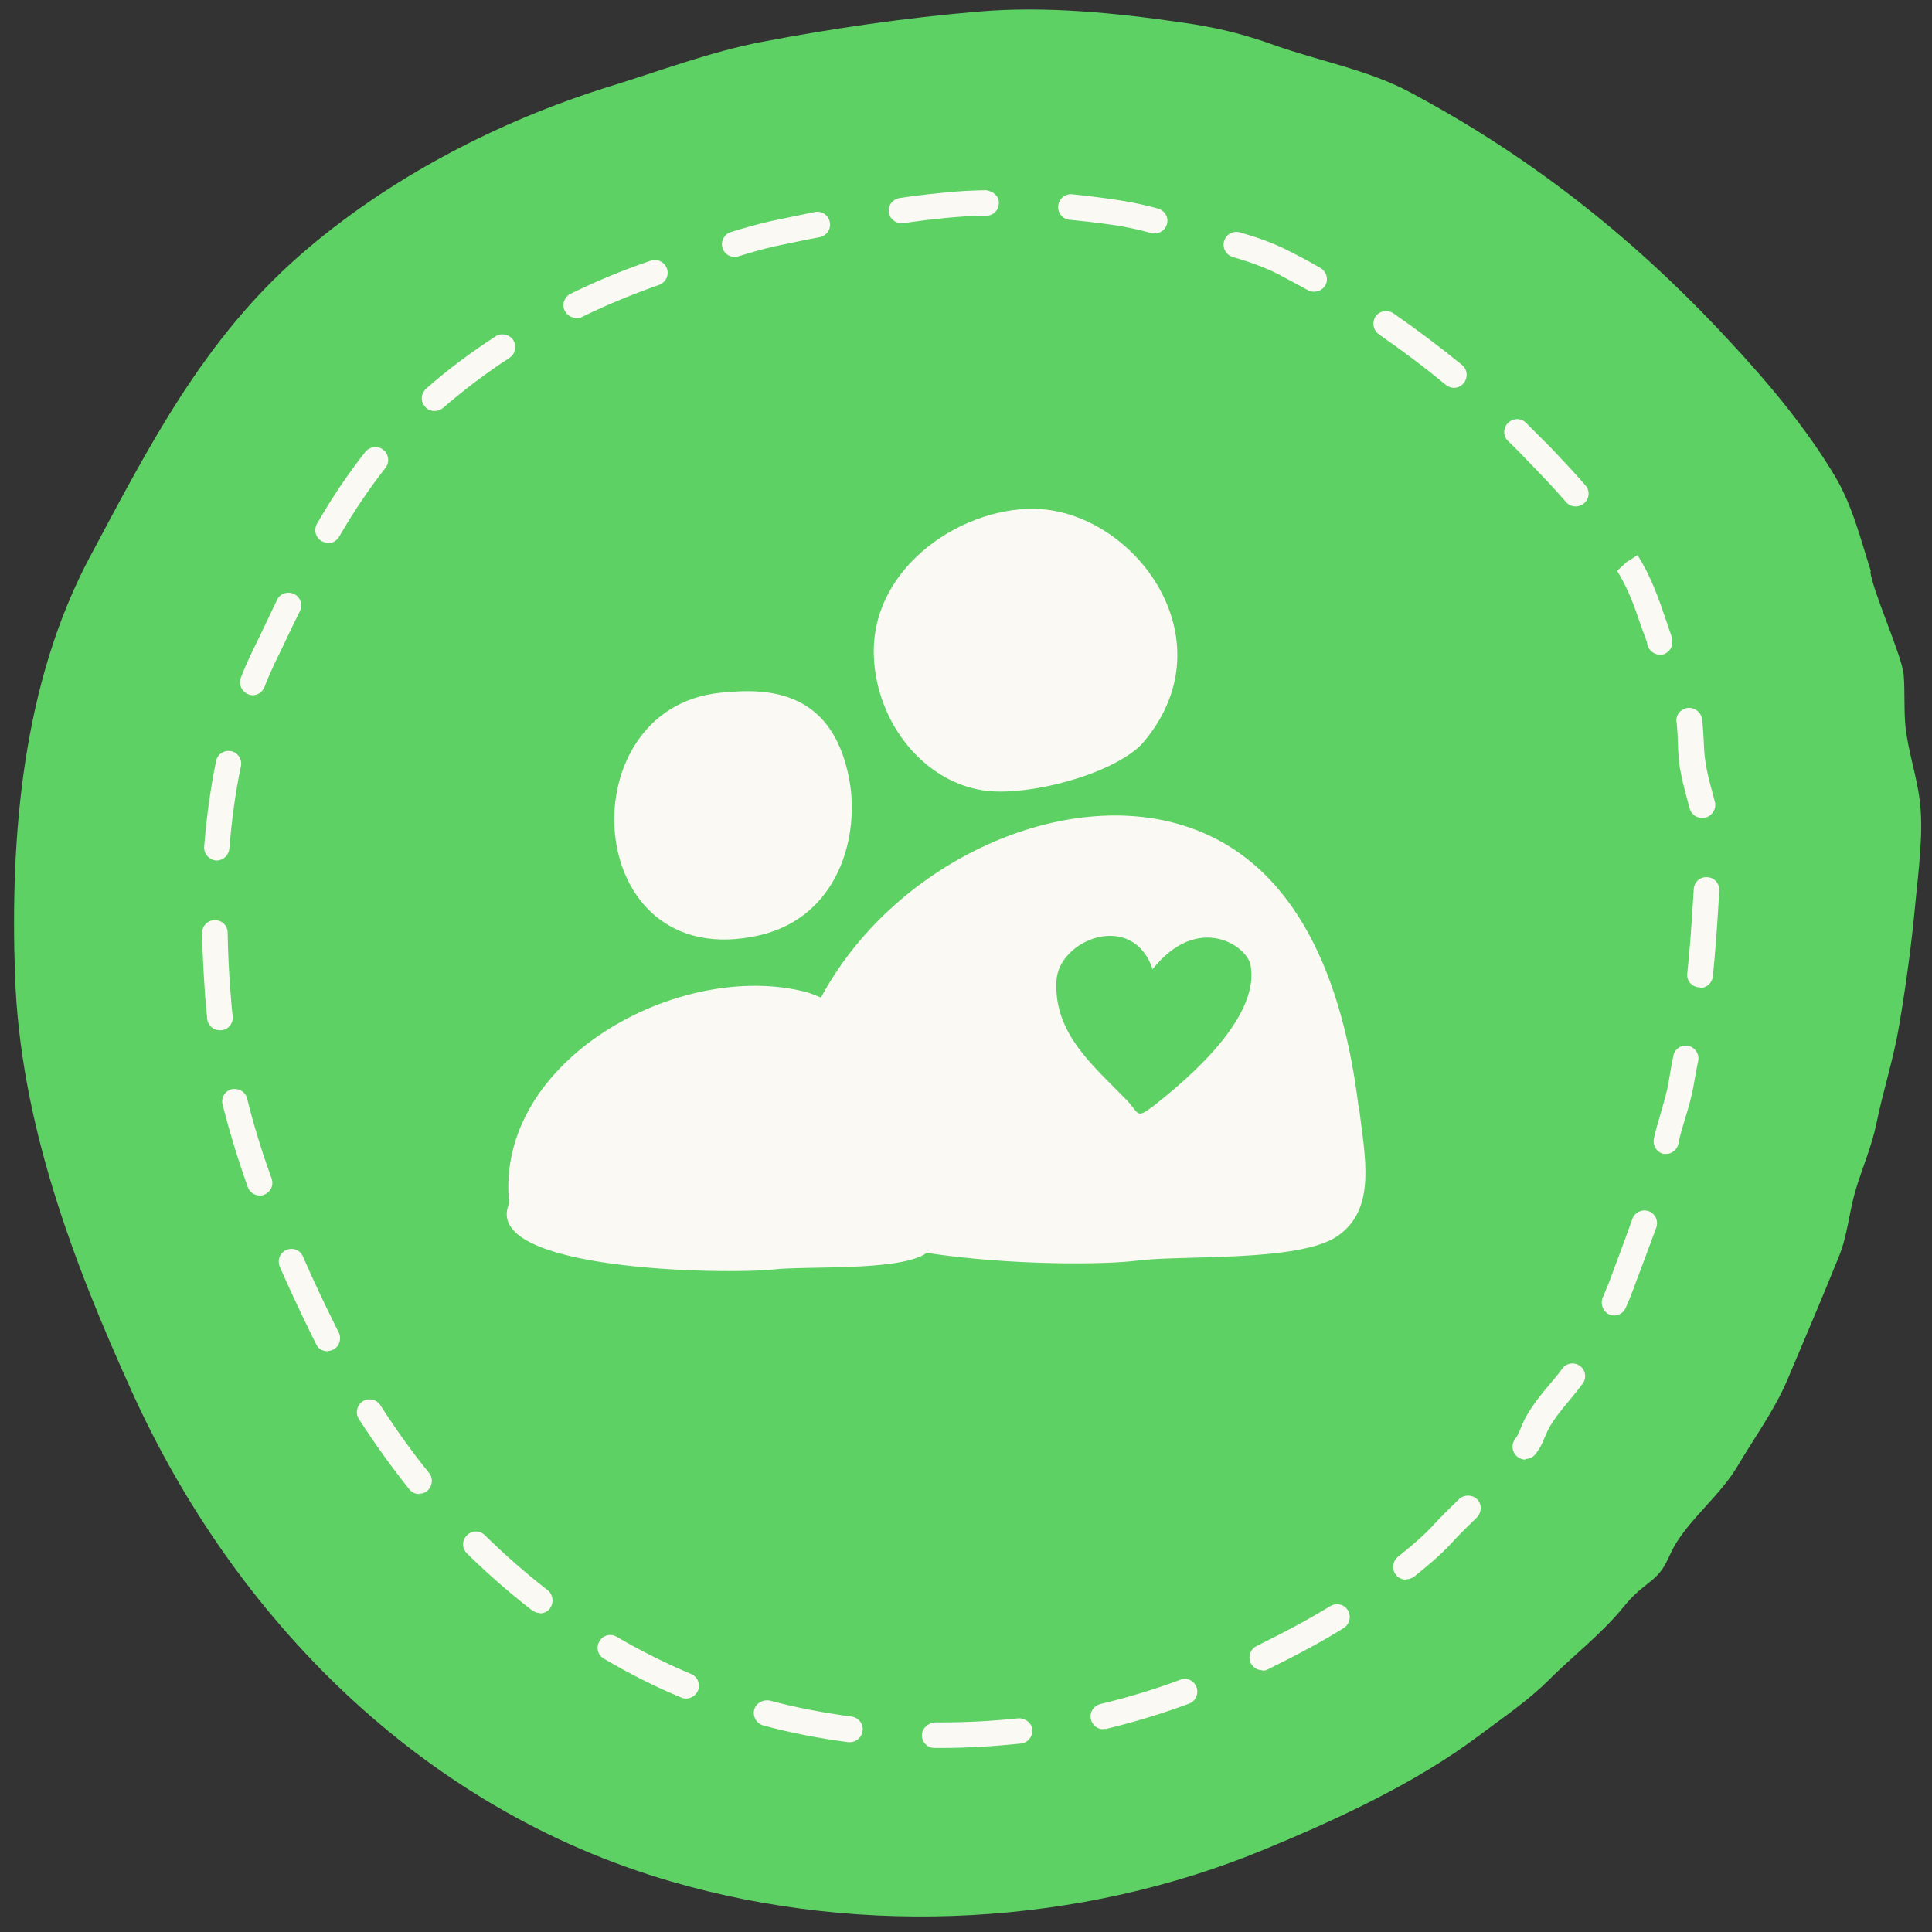
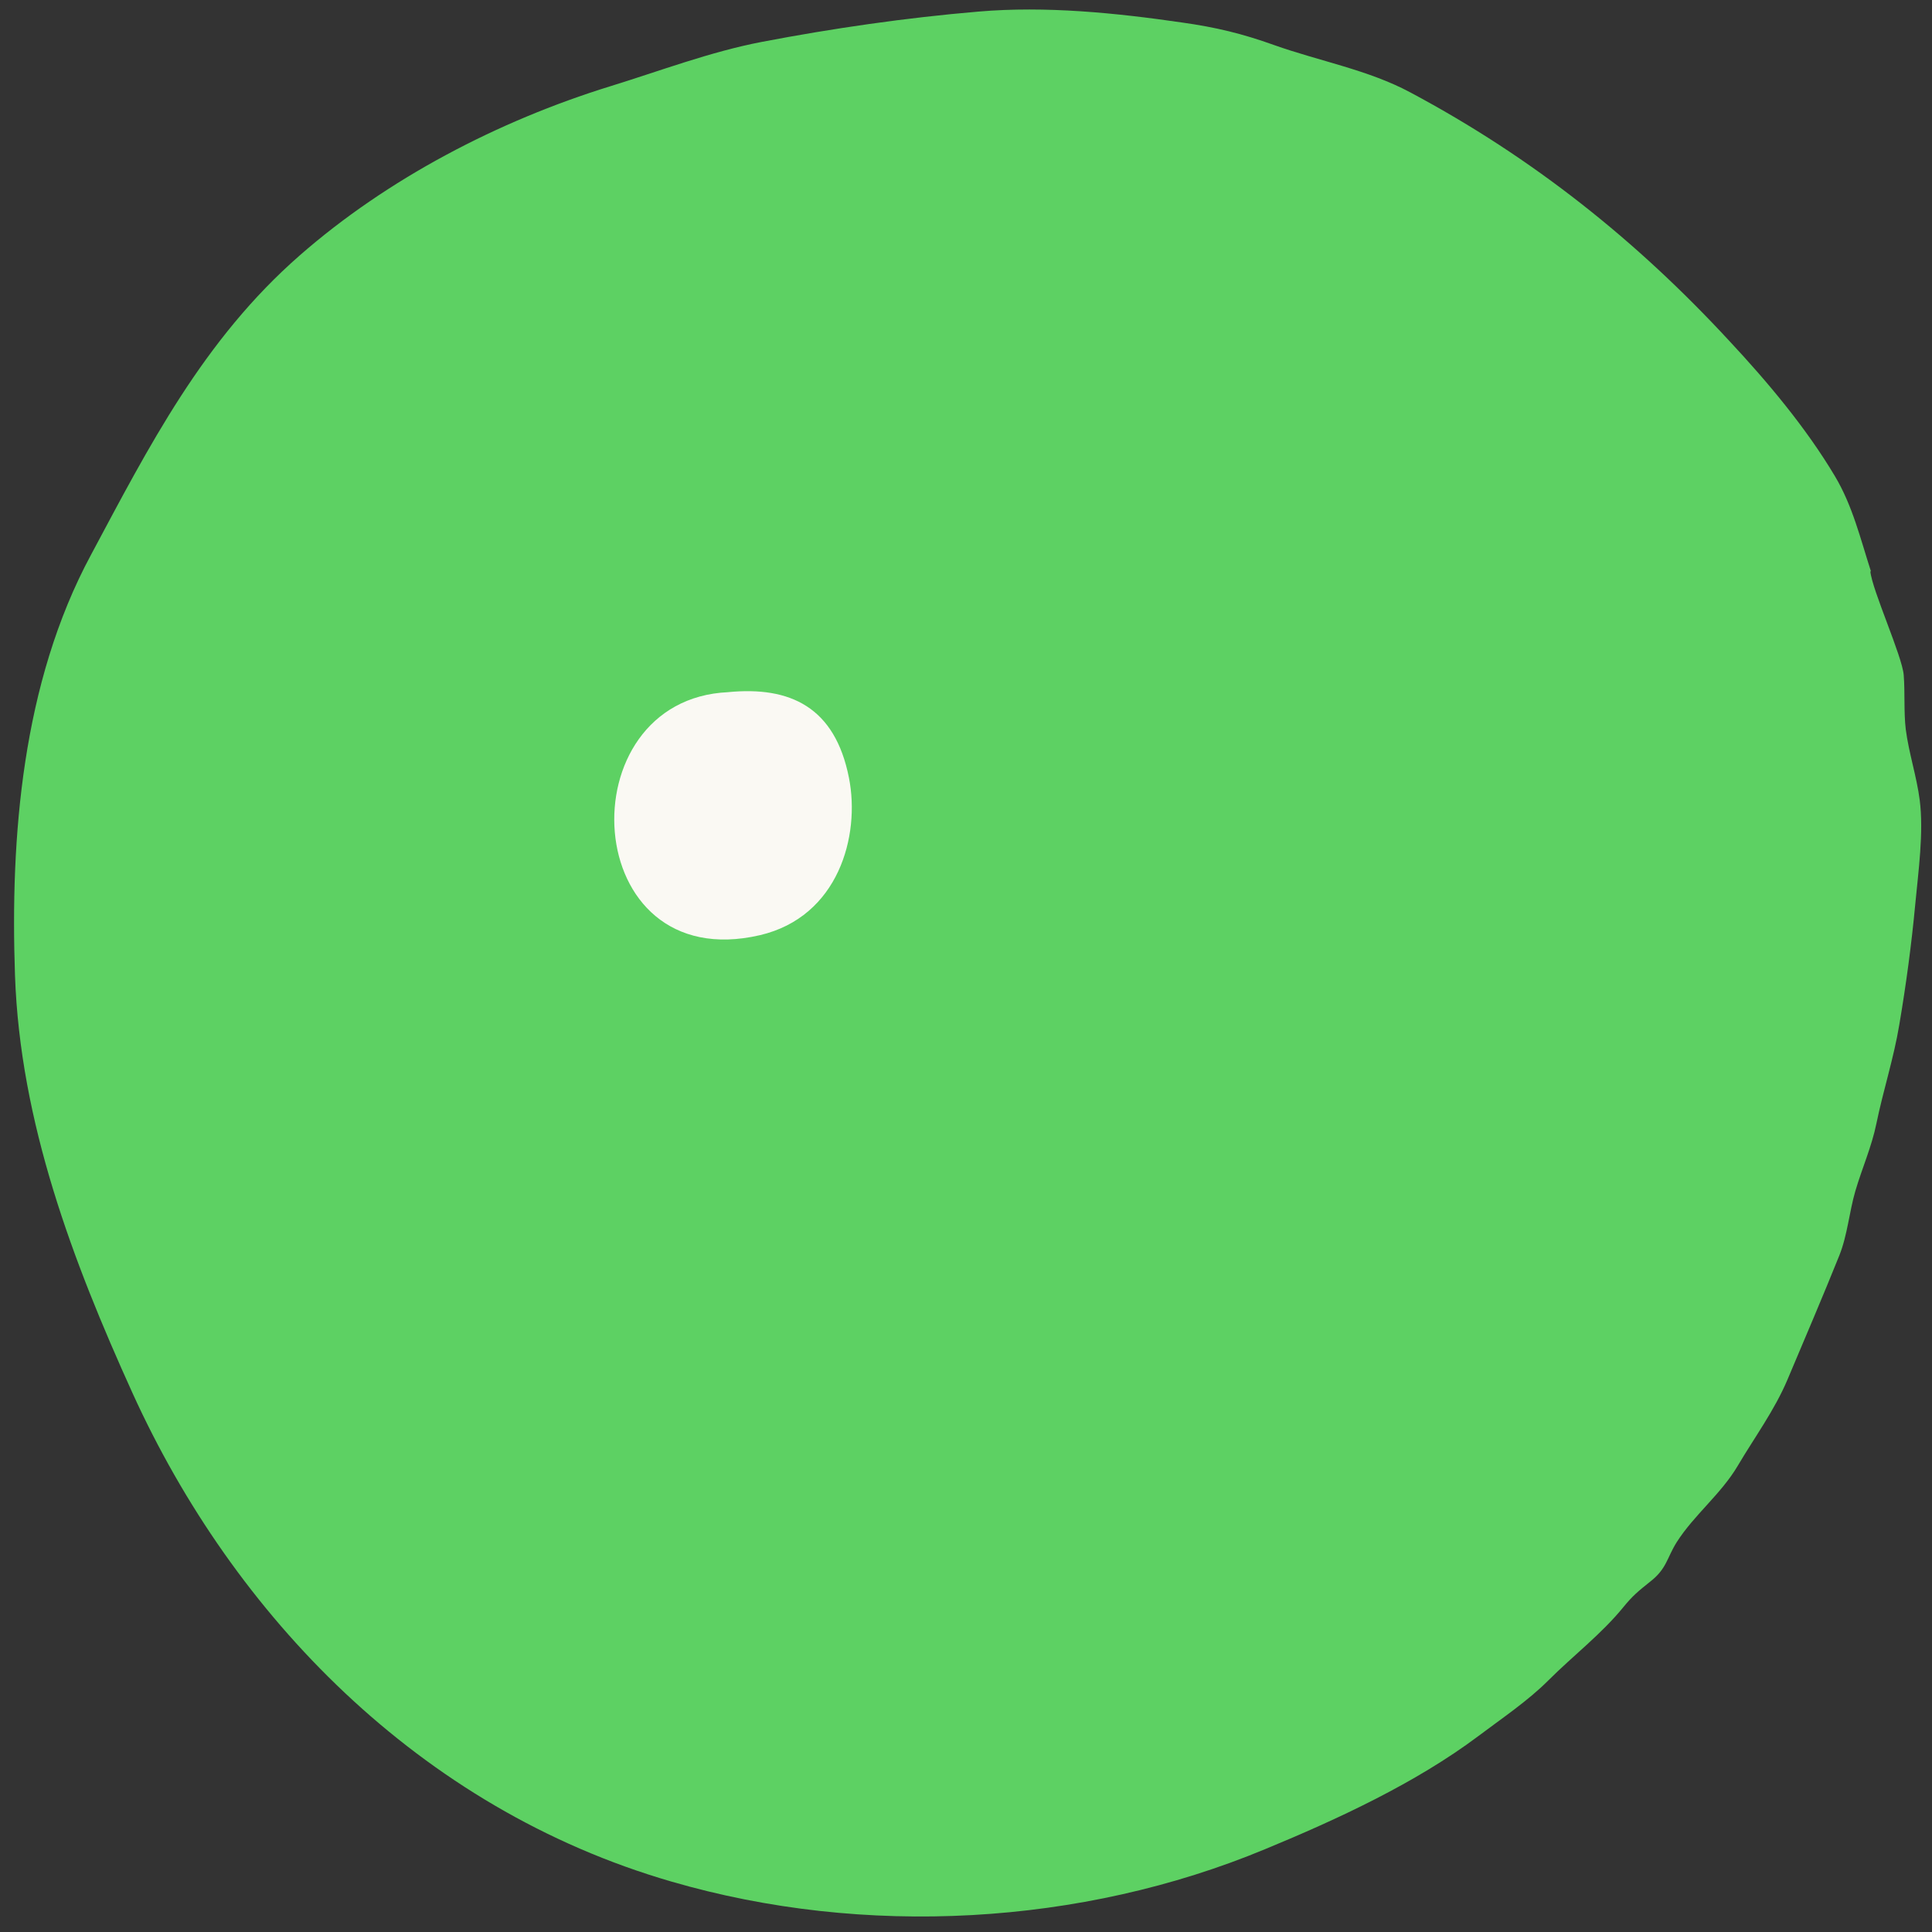
<svg xmlns="http://www.w3.org/2000/svg" viewBox="0 0 56.69 56.69">
  <rect x="0" y="0" width="56.69" height="56.69" fill="#333333" stroke="none" />
  <defs>
    <style>.cls-1,.cls-2{fill:#faf9f3;}.cls-3{fill:#5dd163;}.cls-3,.cls-2{fill-rule:evenodd;}</style>
  </defs>
  <g id="HG">
    <path id="große_Bubble" class="cls-3" d="M54.9,16.77c-.31-.96-.54-1.93-1.06-2.8-.84-1.41-1.97-2.76-3.11-3.98-2.69-2.91-5.73-5.35-9.35-7.28-1.23-.66-2.68-.92-4-1.39-.92-.33-1.7-.52-2.7-.66-1.93-.28-3.99-.49-5.97-.32-2.12,.18-4.27,.49-6.36,.89-1.51,.29-2.98,.85-4.44,1.3-3.3,1.02-6.55,2.72-9.11,4.96-2.84,2.48-4.44,5.63-6.13,8.79C.64,20.05,.3,24.59,.44,28.62c.15,4.31,1.69,8.38,3.45,12.26,2.96,6.51,8.4,12.18,15.81,14.33,5.67,1.65,12.03,1.29,17.42-.95,2.13-.88,4.42-1.94,6.26-3.32,.69-.52,1.45-1.03,2.05-1.63,.74-.74,1.55-1.35,2.21-2.16,.27-.33,.43-.46,.78-.74,.49-.38,.49-.7,.78-1.16,.51-.8,1.3-1.41,1.79-2.24s1.08-1.63,1.46-2.53c.51-1.21,1.03-2.42,1.52-3.64,.24-.6,.29-1.27,.47-1.89,.2-.68,.48-1.3,.62-1.99,.2-.97,.51-1.92,.67-2.89,.2-1.18,.36-2.37,.47-3.55,.09-.95,.25-2.1,.13-3.04-.09-.7-.32-1.38-.41-2.08-.06-.5-.02-1.09-.06-1.59-.04-.55-.93-2.5-.98-3.05Z" />
  </g>
  <g id="Kreis">
-     <path class="cls-1" d="M27.62,51.29h-.2c-.21,0-.37-.17-.37-.38,0-.21,.21-.36,.38-.37h.19c.75,0,1.51-.04,2.26-.12,.2-.01,.39,.13,.41,.33s-.13,.39-.33,.41c-.78,.08-1.56,.13-2.34,.13Zm-2.68-.17s-.03,0-.05,0c-.84-.11-1.68-.27-2.49-.49-.2-.05-.32-.26-.27-.46,.05-.2,.26-.31,.46-.27,.78,.21,1.59,.36,2.4,.47,.21,.03,.35,.22,.32,.42-.02,.19-.19,.33-.37,.33Zm7.43-.38c-.17,0-.32-.12-.36-.29-.05-.2,.08-.4,.28-.45,.8-.19,1.59-.43,2.34-.71,.19-.08,.41,.02,.48,.22,.07,.19-.03,.41-.22,.48-.78,.29-1.6,.54-2.43,.74-.03,0-.06,0-.09,0Zm-12.24-.9s-.1,0-.14-.03c-.78-.32-1.54-.71-2.27-1.14-.18-.1-.24-.33-.13-.51,.1-.18,.33-.24,.51-.13,.7,.41,1.44,.78,2.18,1.09,.19,.08,.28,.3,.2,.49-.06,.14-.2,.23-.35,.23Zm16.91-.83c-.14,0-.27-.08-.34-.21-.09-.19-.01-.41,.17-.5,.83-.41,1.54-.79,2.16-1.17,.18-.11,.41-.06,.52,.12,.11,.18,.05,.41-.12,.52-.64,.4-1.37,.79-2.22,1.21-.05,.03-.11,.04-.16,.04Zm-21.2-1.68c-.08,0-.16-.03-.23-.08-.66-.51-1.3-1.07-1.91-1.67-.15-.15-.15-.38,0-.53s.38-.15,.53,0c.59,.58,1.21,1.12,1.84,1.61,.16,.13,.19,.36,.07,.53-.07,.1-.18,.15-.3,.15Zm25.41-.98c-.11,0-.22-.05-.29-.14-.13-.16-.1-.4,.06-.53,.35-.28,.71-.58,1.01-.9,.22-.24,.44-.46,.67-.68l.11-.11c.15-.14,.38-.14,.53,0,.15,.15,.14,.38,0,.53l-.11,.11c-.22,.21-.43,.42-.64,.65-.33,.36-.72,.68-1.09,.98-.07,.05-.15,.08-.23,.08Zm-28.95-2.51c-.11,0-.22-.05-.29-.14-.52-.65-1.02-1.35-1.48-2.06-.11-.17-.06-.41,.11-.52,.17-.11,.41-.06,.52,.11,.44,.69,.92,1.36,1.43,1.99,.13,.16,.1,.4-.06,.53-.07,.06-.15,.08-.23,.08Zm32.46-1.01c-.08,0-.16-.03-.23-.08-.16-.12-.2-.36-.07-.53,.07-.09,.11-.18,.16-.31,.05-.12,.1-.24,.18-.38,.2-.34,.44-.64,.68-.92,.12-.15,.25-.29,.36-.45,.12-.17,.36-.2,.52-.08,.17,.12,.2,.36,.08,.52-.12,.16-.25,.32-.38,.48-.23,.27-.44,.53-.6,.81-.06,.11-.1,.21-.14,.3-.06,.15-.13,.31-.26,.47-.07,.1-.19,.15-.3,.15Zm-35.15-3.18c-.14,0-.27-.07-.33-.2l-.14-.28c-.32-.66-.64-1.33-.93-2-.08-.19,0-.41,.19-.49,.19-.09,.41,0,.49,.19,.29,.67,.6,1.32,.92,1.97l.13,.26c.09,.18,.02,.41-.16,.5-.05,.03-.11,.04-.17,.04Zm37.76-1.05c-.05,0-.1-.01-.15-.03-.19-.09-.27-.31-.19-.5,.05-.12,.1-.24,.15-.36l.04-.1c.23-.62,.46-1.23,.68-1.85,.07-.19,.29-.29,.48-.22,.19,.07,.29,.29,.22,.48-.23,.62-.46,1.24-.69,1.85l-.04,.1c-.05,.14-.11,.27-.17,.41-.06,.14-.2,.22-.34,.22Zm-39.75-3.52c-.15,0-.3-.1-.35-.25-.3-.84-.54-1.64-.74-2.42-.05-.2,.07-.4,.27-.45,.2-.04,.4,.07,.45,.27,.19,.76,.42,1.53,.72,2.35,.07,.2-.03,.41-.23,.48-.04,.02-.08,.02-.13,.02Zm41.28-1.22s-.05,0-.08,0c-.2-.04-.33-.24-.29-.45l.03-.13c.05-.22,.12-.43,.18-.65,.09-.32,.18-.61,.23-.93,.04-.24,.08-.48,.13-.72,.04-.2,.24-.34,.44-.29,.2,.04,.33,.24,.29,.44-.05,.23-.09,.46-.13,.69-.06,.36-.16,.7-.26,1.02-.06,.2-.12,.4-.17,.61l-.02,.11c-.04,.18-.19,.3-.37,.3ZM6.45,30.23c-.19,0-.35-.14-.37-.33-.02-.21-.04-.43-.06-.65-.04-.61-.08-1.24-.09-1.87,0-.21,.16-.38,.37-.38,.22,0,.38,.16,.38,.37,.01,.62,.04,1.23,.09,1.83,.02,.21,.03,.42,.06,.62,.02,.21-.13,.39-.33,.41-.01,0-.03,0-.04,0Zm43.43-1.26s-.03,0-.04,0c-.21-.02-.36-.21-.33-.41,.07-.67,.12-1.34,.16-2.01l.03-.46c.01-.21,.19-.37,.4-.35,.21,.01,.36,.19,.35,.4l-.03,.46c-.04,.68-.09,1.36-.16,2.05-.02,.19-.18,.34-.37,.34ZM6.37,25.25s-.02,0-.03,0c-.21-.02-.36-.2-.35-.4,.07-.89,.19-1.73,.35-2.52,.04-.2,.24-.33,.44-.29,.2,.04,.33,.24,.29,.44-.16,.75-.27,1.57-.34,2.42-.02,.2-.18,.35-.37,.35Zm43.57-1.25c-.17,0-.32-.11-.36-.28l-.09-.33c-.08-.29-.15-.58-.2-.87-.04-.25-.05-.52-.06-.79,0-.18-.02-.35-.03-.51-.05-.2,.08-.39,.28-.44,.2-.05,.41,.09,.46,.29,.03,.25,.04,.44,.05,.63,.01,.24,.02,.48,.06,.7,.04,.27,.11,.53,.18,.79l.09,.34c.05,.2-.07,.4-.27,.46-.03,0-.06,.01-.09,.01ZM7.42,20.4s-.09,0-.14-.03c-.19-.08-.29-.3-.21-.49,.1-.26,.21-.51,.33-.76l.21-.43c.17-.36,.35-.73,.52-1.09,.09-.19,.32-.26,.5-.17,.19,.09,.26,.32,.17,.5-.18,.36-.35,.72-.52,1.08l-.21,.43c-.11,.24-.22,.48-.31,.72-.06,.15-.2,.24-.35,.24Zm41.29-1.19c-.17,0-.33-.12-.37-.29,0-.01-.02-.09-.02-.1l-.15-.4c-.2-.6-.4-1.16-.72-1.67l.28-.26,.32-.2c.41,.65,.62,1.28,.83,1.89l.16,.47s.02,.09,.02,.11c.05,.2-.08,.4-.28,.45-.03,0-.06,0-.08,0ZM9.63,15.93c-.06,0-.13-.02-.19-.05-.18-.1-.24-.33-.14-.51,.46-.8,.93-1.49,1.42-2.11,.13-.16,.37-.19,.53-.06,.16,.13,.19,.36,.06,.53-.47,.6-.92,1.26-1.36,2.02-.07,.12-.2,.19-.32,.19Zm36.6-1.07c-.1,0-.21-.04-.28-.13-.32-.37-.66-.73-1-1.08-.23-.24-.46-.48-.7-.71-.15-.14-.15-.38,0-.53,.15-.15,.38-.15,.53,0,.24,.24,.48,.48,.72,.72,.34,.36,.69,.73,1.02,1.11,.14,.16,.12,.39-.04,.53-.07,.06-.16,.09-.25,.09ZM12.75,12.06c-.1,0-.21-.04-.28-.13-.14-.16-.12-.39,.04-.53,.62-.55,1.31-1.06,2.03-1.53,.17-.11,.41-.06,.52,.11,.11,.17,.06,.41-.11,.52-.69,.45-1.35,.95-1.95,1.47-.07,.06-.16,.09-.25,.09Zm29.91-.68c-.08,0-.17-.03-.24-.09-.64-.53-1.3-1.02-1.96-1.48-.17-.12-.21-.35-.1-.52s.35-.21,.52-.1c.68,.47,1.36,.98,2.02,1.52,.16,.13,.18,.37,.05,.53-.07,.09-.18,.14-.29,.14Zm-25.75-2.05c-.14,0-.27-.08-.34-.21-.09-.19-.01-.41,.17-.5,.76-.37,1.55-.7,2.35-.97,.2-.07,.41,.04,.48,.23,.07,.2-.04,.41-.23,.48-.77,.27-1.53,.58-2.26,.94-.05,.03-.11,.04-.16,.04Zm21.64-.77c-.06,0-.12-.02-.18-.05-.29-.16-.58-.31-.87-.47-.46-.23-.95-.39-1.33-.5-.2-.06-.31-.27-.25-.47,.06-.2,.27-.31,.47-.25,.41,.12,.95,.29,1.46,.56,.3,.15,.6,.31,.89,.48,.18,.1,.25,.33,.15,.51-.07,.12-.2,.19-.33,.19Zm-16.99-1.02c-.16,0-.31-.1-.36-.26-.06-.2,.05-.41,.24-.47,.39-.12,.78-.23,1.17-.32,.43-.09,.86-.18,1.3-.27,.2-.04,.4,.09,.44,.3,.04,.2-.09,.4-.3,.44-.43,.08-.85,.17-1.28,.26-.37,.08-.74,.19-1.1,.3-.04,.01-.08,.02-.11,.02Zm12.32-.69s-.07,0-.1-.01c-.46-.13-.92-.22-1.48-.29-.3-.04-.61-.07-.91-.1-.21-.02-.36-.2-.34-.41s.21-.36,.41-.34c.31,.03,.63,.07,.93,.11,.6,.08,1.09,.17,1.59,.31,.2,.06,.32,.26,.26,.46-.05,.17-.2,.27-.36,.27Zm-7.43-.3c-.18,0-.35-.14-.37-.32-.03-.21,.12-.39,.32-.42,.41-.06,.81-.11,1.22-.15,.43-.05,.87-.07,1.31-.08,.2,.03,.38,.16,.38,.37s-.16,.38-.37,.38c-.42,0-.83,.03-1.24,.07-.4,.04-.8,.09-1.2,.15-.02,0-.03,0-.05,0Z" />
-   </g>
+     </g>
  <g id="Icon">
-     <path class="cls-2" d="M33.49,21.85c2.6-2.96-.07-6.69-2.93-6.91-2.19-.16-5.01,1.63-4.92,4.3,.07,2.01,1.53,3.78,3.35,3.97,1.27,.13,3.62-.48,4.51-1.37Z" />
-     <path class="cls-2" d="M39.86,32.45c-.44-3.58-1.76-7.2-5.18-8.24-3.63-1.11-8.5,1.16-10.59,5.06-.14-.05-.28-.12-.43-.16-3.72-.97-9.16,2-8.72,6.2-.87,1.99,6.39,2.09,7.75,1.94,.98-.11,3.58,.05,4.43-.44,.02-.01,.04-.03,.06-.05,2.47,.38,5.28,.35,6.18,.23,1.29-.17,4.74,.05,5.87-.71,1.18-.8,.82-2.33,.64-3.84Zm-6.07,.04c-.45,.35-.38,.16-.72-.2-1-1.03-2.16-1.97-2.07-3.52,.07-1.21,2.24-2.06,2.82-.33,1.32-1.66,2.75-.7,2.87-.14,.34,1.69-2.27,3.69-2.89,4.19Z" />
    <path class="cls-2" d="M21.37,20.31c-4.79,.21-4.4,8.37,.93,7.13,2.3-.54,2.95-2.91,2.61-4.62-.41-2.07-1.72-2.69-3.55-2.51Z" />
  </g>
</svg>